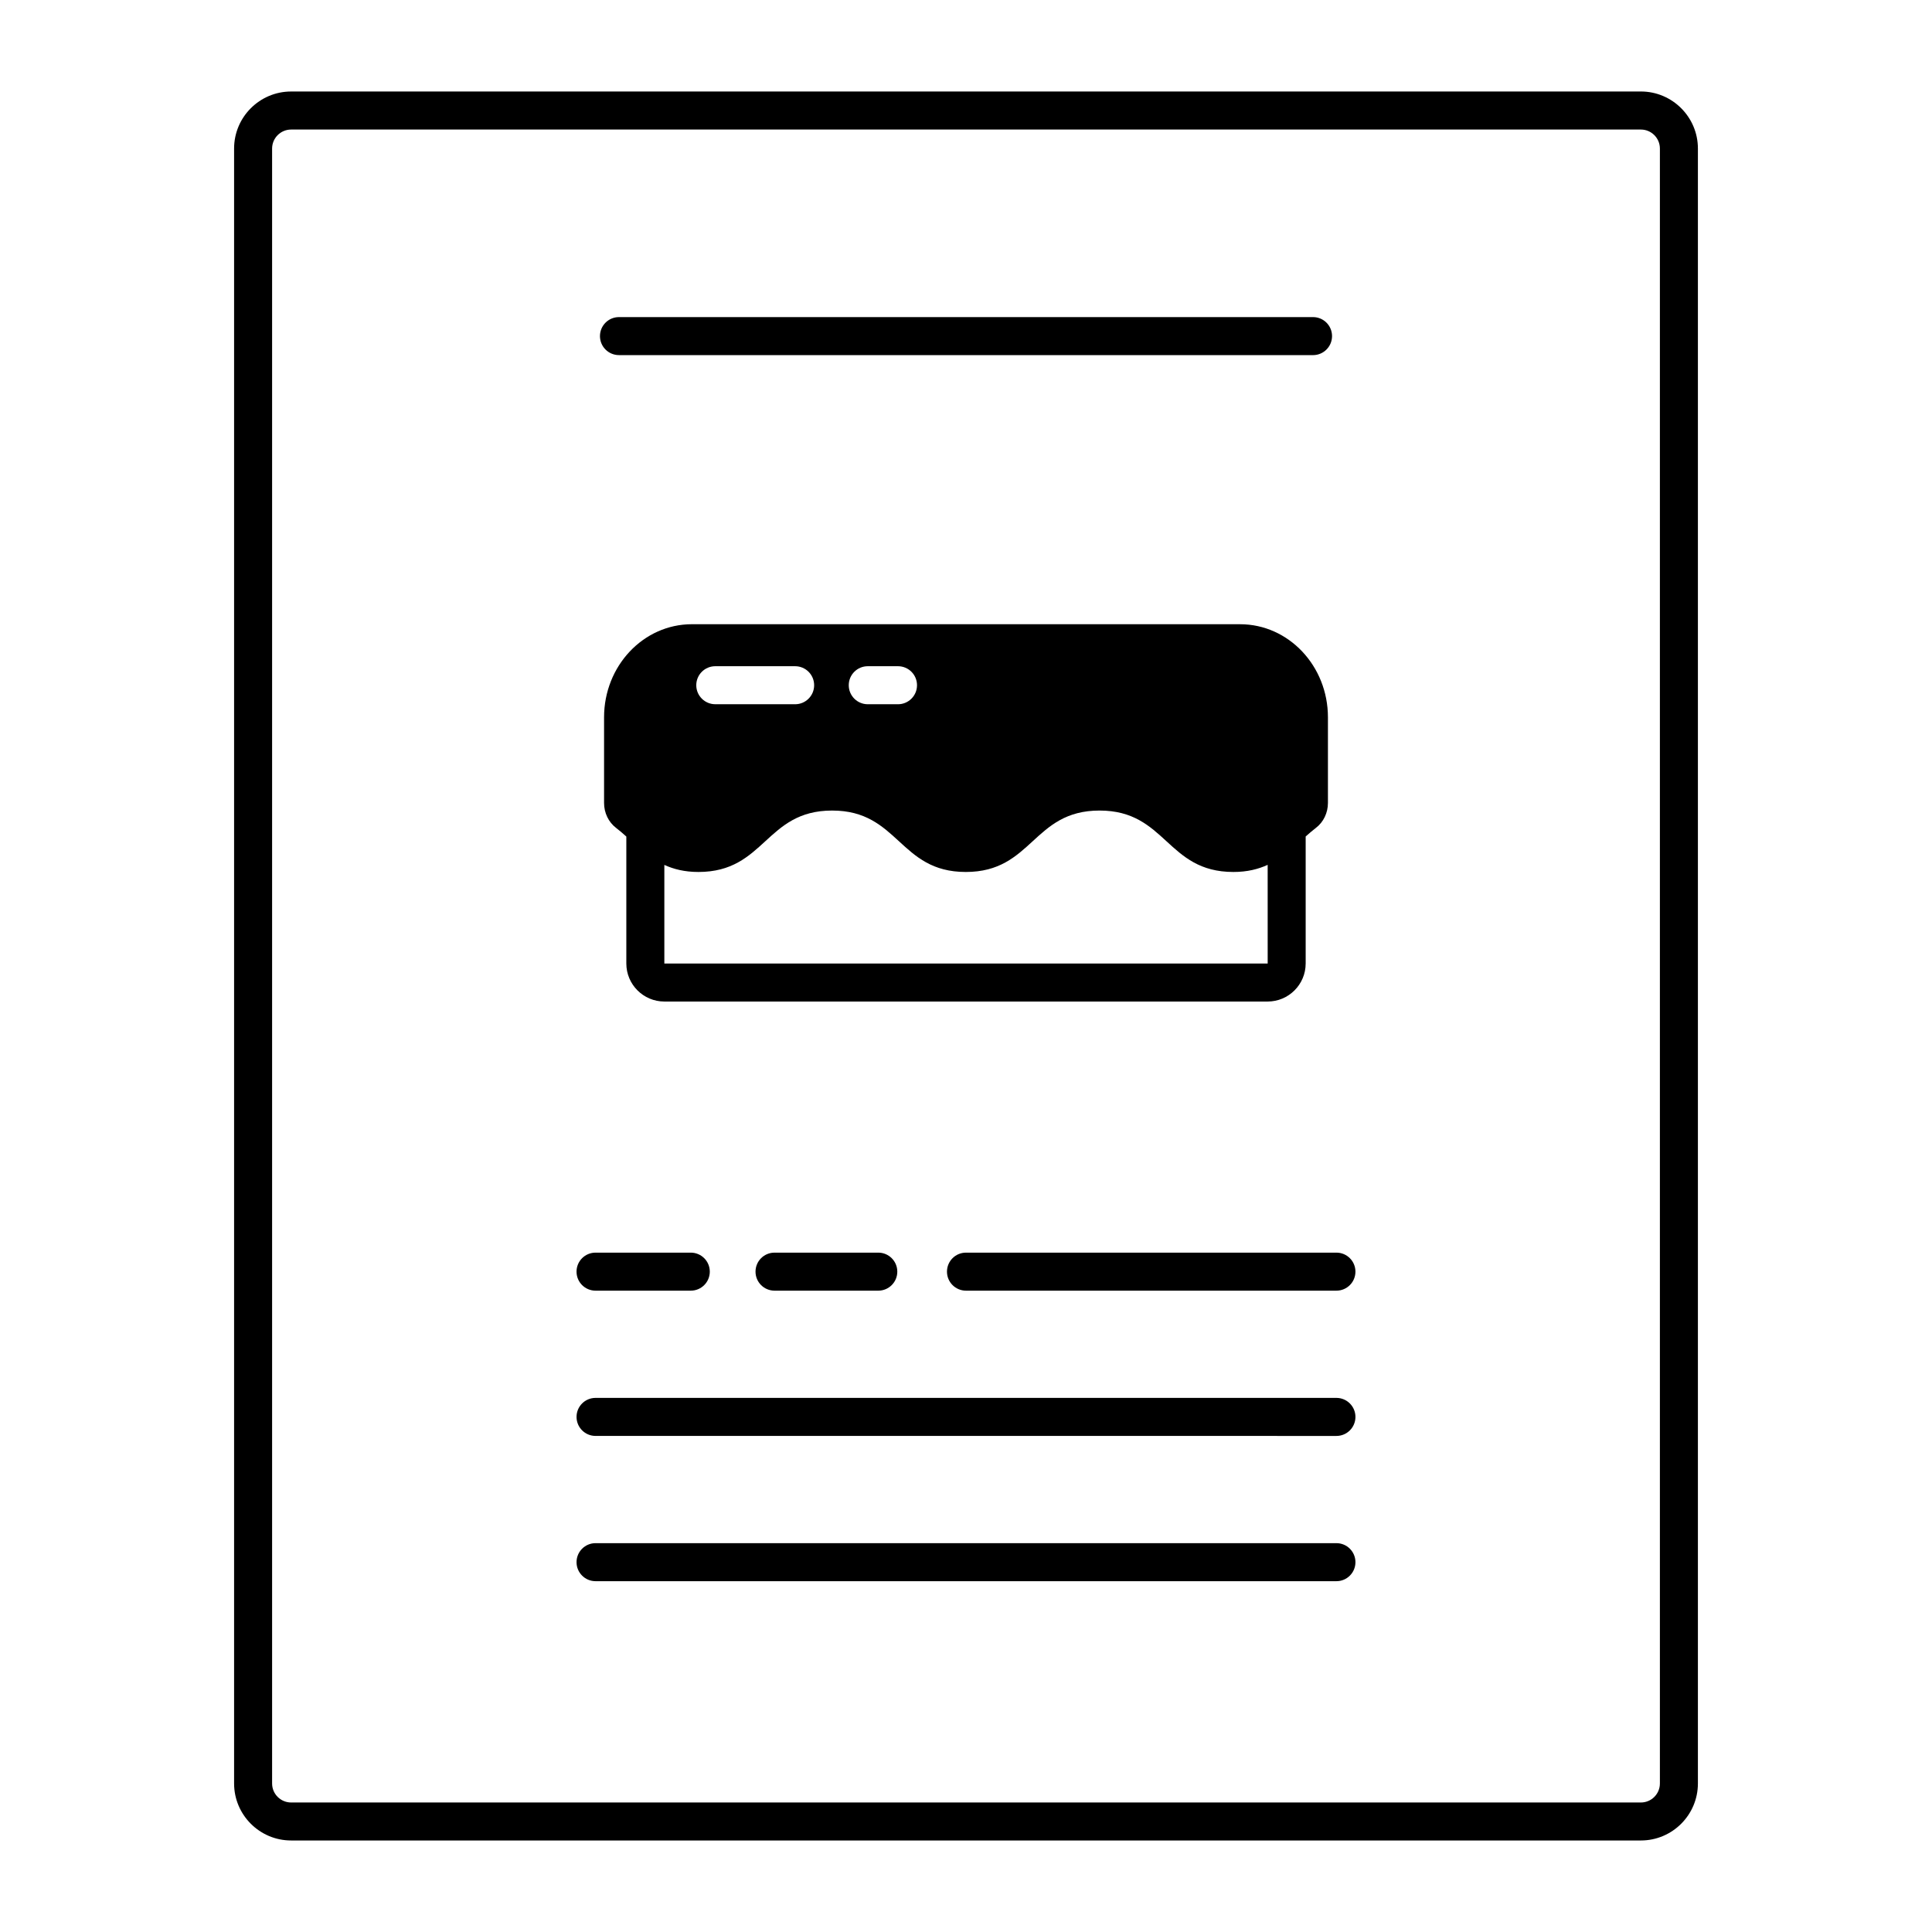
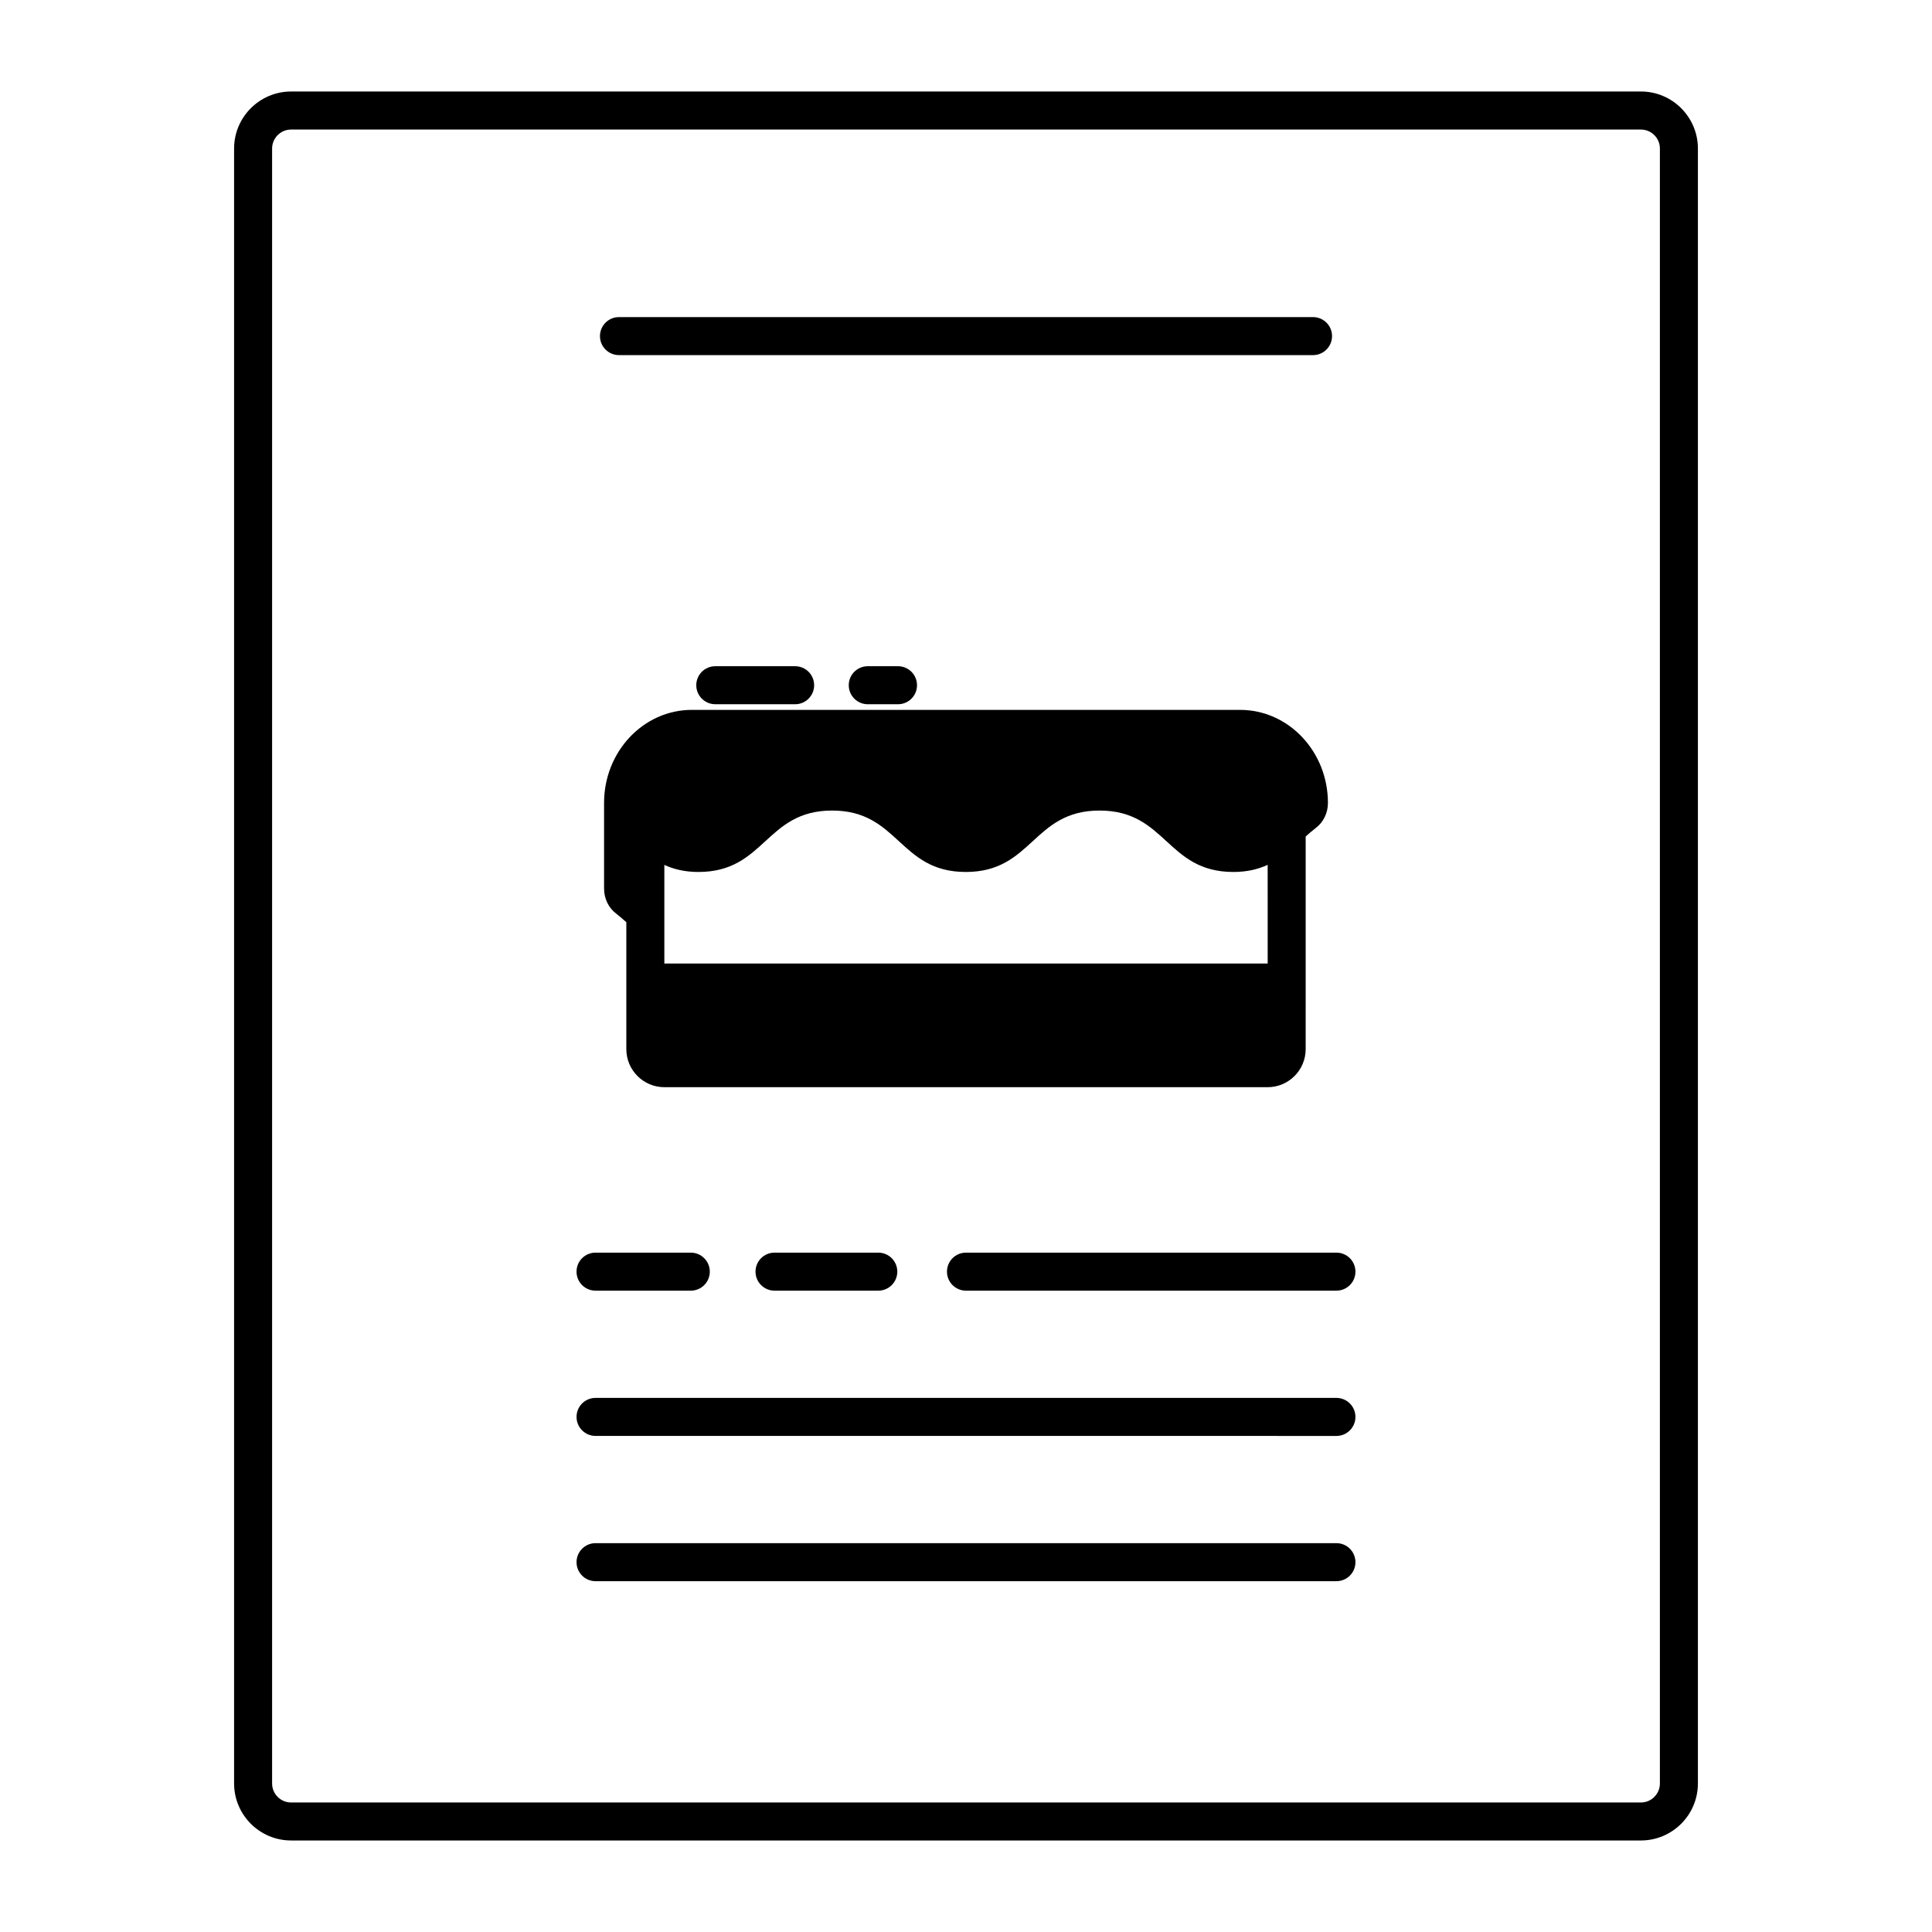
<svg xmlns="http://www.w3.org/2000/svg" fill="#000000" width="800px" height="800px" version="1.1" viewBox="144 144 512 512">
-   <path d="m578.85 168.25h-357.7c-8.336 0-15.113 6.781-15.113 15.113v433.27c0 8.336 6.781 15.113 15.113 15.113h357.7c8.336 0 15.113-6.781 15.113-15.113v-433.27c0-8.336-6.781-15.117-15.113-15.117zm5.039 448.39c0 2.781-2.258 5.039-5.039 5.039h-357.7c-2.777 0-5.039-2.258-5.039-5.039v-433.27c0-2.777 2.262-5.039 5.039-5.039h357.7c2.781 0 5.039 2.262 5.039 5.039zm-80.684-135.64c0 2.785-2.254 5.039-5.039 5.039h-98.168c-2.785 0-5.039-2.254-5.039-5.039s2.254-5.039 5.039-5.039h98.168c2.785 0 5.039 2.254 5.039 5.039zm-126.45-5.039c2.781 0 5.039 2.254 5.039 5.039s-2.254 5.039-5.039 5.039h-27.496c-2.781 0-5.039-2.254-5.039-5.039s2.254-5.039 5.039-5.039zm-79.969 5.039c0-2.785 2.254-5.039 5.039-5.039h25.238c2.781 0 5.039 2.254 5.039 5.039s-2.254 5.039-5.039 5.039h-25.238c-2.785 0-5.039-2.254-5.039-5.039zm206.42 38.5c0 2.785-2.254 5.039-5.039 5.039l-196.34-0.004c-2.781 0-5.039-2.254-5.039-5.039 0-2.785 2.254-5.039 5.039-5.039h196.34c2.785 0.004 5.039 2.258 5.039 5.043zm0 38.492c0 2.785-2.254 5.039-5.039 5.039h-196.34c-2.781 0-5.039-2.254-5.039-5.039 0-2.785 2.254-5.039 5.039-5.039h196.34c2.785 0 5.039 2.254 5.039 5.039zm-200.21-324.92c0-2.781 2.254-5.039 5.039-5.039h183.93c2.785 0 5.039 2.254 5.039 5.039 0 2.781-2.254 5.039-5.039 5.039l-183.93-0.004c-2.785 0-5.039-2.254-5.039-5.035zm187.02 166.27v-33.664c0.879-0.789 1.773-1.562 2.723-2.289 2-1.527 3.176-3.988 3.176-6.598v-22.699c0-13.621-10.426-24.664-23.281-24.664l-145.27-0.004c-12.859 0-23.281 11.043-23.281 24.664v22.711c0 2.609 1.176 5.066 3.172 6.594 0.949 0.73 1.848 1.508 2.727 2.301v33.645c0 5.555 4.519 10.078 10.078 10.078h159.88c5.551 0 10.074-4.519 10.074-10.074zm-116.05-78.789h8.012c2.781 0 5.039 2.254 5.039 5.039 0 2.781-2.254 5.039-5.039 5.039h-8.012c-2.781 0-5.039-2.254-5.039-5.039s2.258-5.039 5.039-5.039zm-40.41 0h21.16c2.781 0 5.039 2.254 5.039 5.039 0 2.781-2.254 5.039-5.039 5.039l-21.16-0.004c-2.781 0-5.039-2.254-5.039-5.039 0-2.781 2.258-5.035 5.039-5.035zm-13.5 52.66c2.473 1.117 5.344 1.867 9.031 1.867 17.719 0 17.719-16.277 35.438-16.277 17.707 0 17.707 16.277 35.418 16.277 17.723 0 17.723-16.277 35.449-16.277 17.734 0 17.734 16.277 35.473 16.277 3.711 0 6.594-0.758 9.078-1.883l0.004 26.145h-159.89z" />
+   <path d="m578.85 168.25h-357.7c-8.336 0-15.113 6.781-15.113 15.113v433.27c0 8.336 6.781 15.113 15.113 15.113h357.7c8.336 0 15.113-6.781 15.113-15.113v-433.27c0-8.336-6.781-15.117-15.113-15.117zm5.039 448.39c0 2.781-2.258 5.039-5.039 5.039h-357.7c-2.777 0-5.039-2.258-5.039-5.039v-433.27c0-2.777 2.262-5.039 5.039-5.039h357.7c2.781 0 5.039 2.262 5.039 5.039zm-80.684-135.64c0 2.785-2.254 5.039-5.039 5.039h-98.168c-2.785 0-5.039-2.254-5.039-5.039s2.254-5.039 5.039-5.039h98.168c2.785 0 5.039 2.254 5.039 5.039zm-126.45-5.039c2.781 0 5.039 2.254 5.039 5.039s-2.254 5.039-5.039 5.039h-27.496c-2.781 0-5.039-2.254-5.039-5.039s2.254-5.039 5.039-5.039zm-79.969 5.039c0-2.785 2.254-5.039 5.039-5.039h25.238c2.781 0 5.039 2.254 5.039 5.039s-2.254 5.039-5.039 5.039h-25.238c-2.785 0-5.039-2.254-5.039-5.039zm206.42 38.5c0 2.785-2.254 5.039-5.039 5.039l-196.34-0.004c-2.781 0-5.039-2.254-5.039-5.039 0-2.785 2.254-5.039 5.039-5.039h196.34c2.785 0.004 5.039 2.258 5.039 5.043zm0 38.492c0 2.785-2.254 5.039-5.039 5.039h-196.34c-2.781 0-5.039-2.254-5.039-5.039 0-2.785 2.254-5.039 5.039-5.039h196.34c2.785 0 5.039 2.254 5.039 5.039zm-200.21-324.92c0-2.781 2.254-5.039 5.039-5.039h183.93c2.785 0 5.039 2.254 5.039 5.039 0 2.781-2.254 5.039-5.039 5.039l-183.93-0.004c-2.785 0-5.039-2.254-5.039-5.035zm187.02 166.27v-33.664c0.879-0.789 1.773-1.562 2.723-2.289 2-1.527 3.176-3.988 3.176-6.598c0-13.621-10.426-24.664-23.281-24.664l-145.27-0.004c-12.859 0-23.281 11.043-23.281 24.664v22.711c0 2.609 1.176 5.066 3.172 6.594 0.949 0.73 1.848 1.508 2.727 2.301v33.645c0 5.555 4.519 10.078 10.078 10.078h159.88c5.551 0 10.074-4.519 10.074-10.074zm-116.05-78.789h8.012c2.781 0 5.039 2.254 5.039 5.039 0 2.781-2.254 5.039-5.039 5.039h-8.012c-2.781 0-5.039-2.254-5.039-5.039s2.258-5.039 5.039-5.039zm-40.41 0h21.16c2.781 0 5.039 2.254 5.039 5.039 0 2.781-2.254 5.039-5.039 5.039l-21.16-0.004c-2.781 0-5.039-2.254-5.039-5.039 0-2.781 2.258-5.035 5.039-5.035zm-13.5 52.66c2.473 1.117 5.344 1.867 9.031 1.867 17.719 0 17.719-16.277 35.438-16.277 17.707 0 17.707 16.277 35.418 16.277 17.723 0 17.723-16.277 35.449-16.277 17.734 0 17.734 16.277 35.473 16.277 3.711 0 6.594-0.758 9.078-1.883l0.004 26.145h-159.89z" />
</svg>